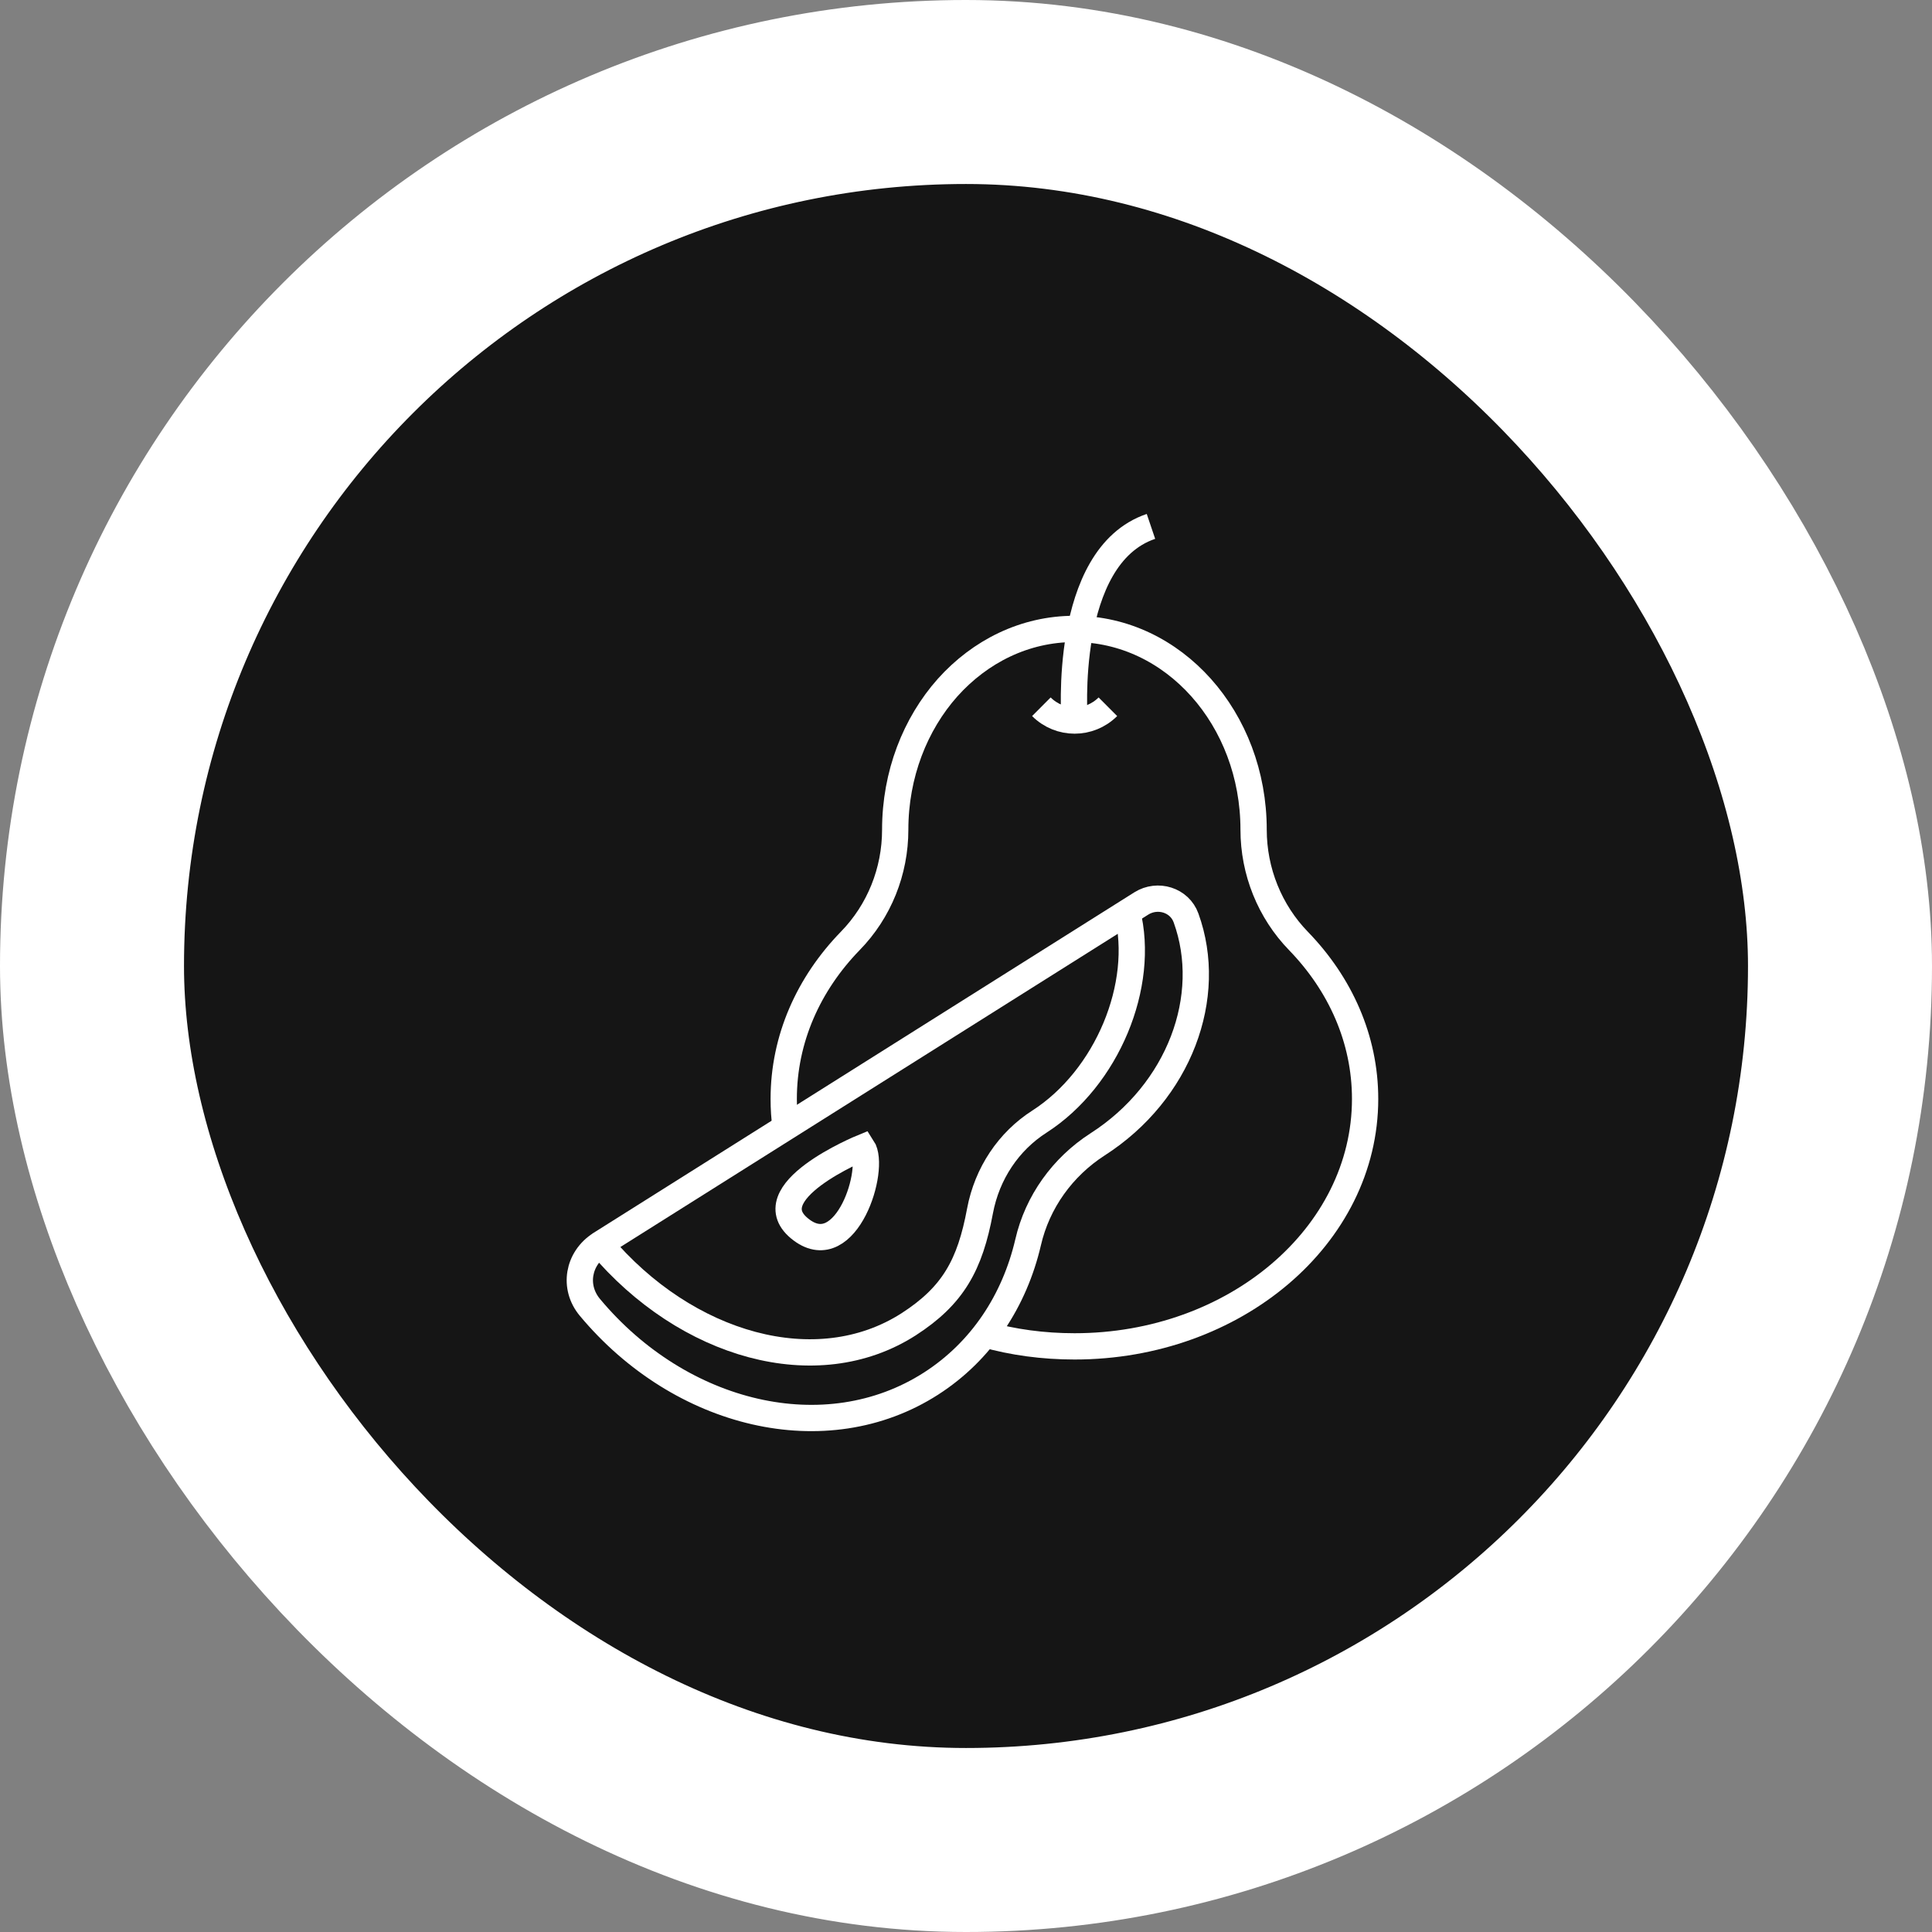
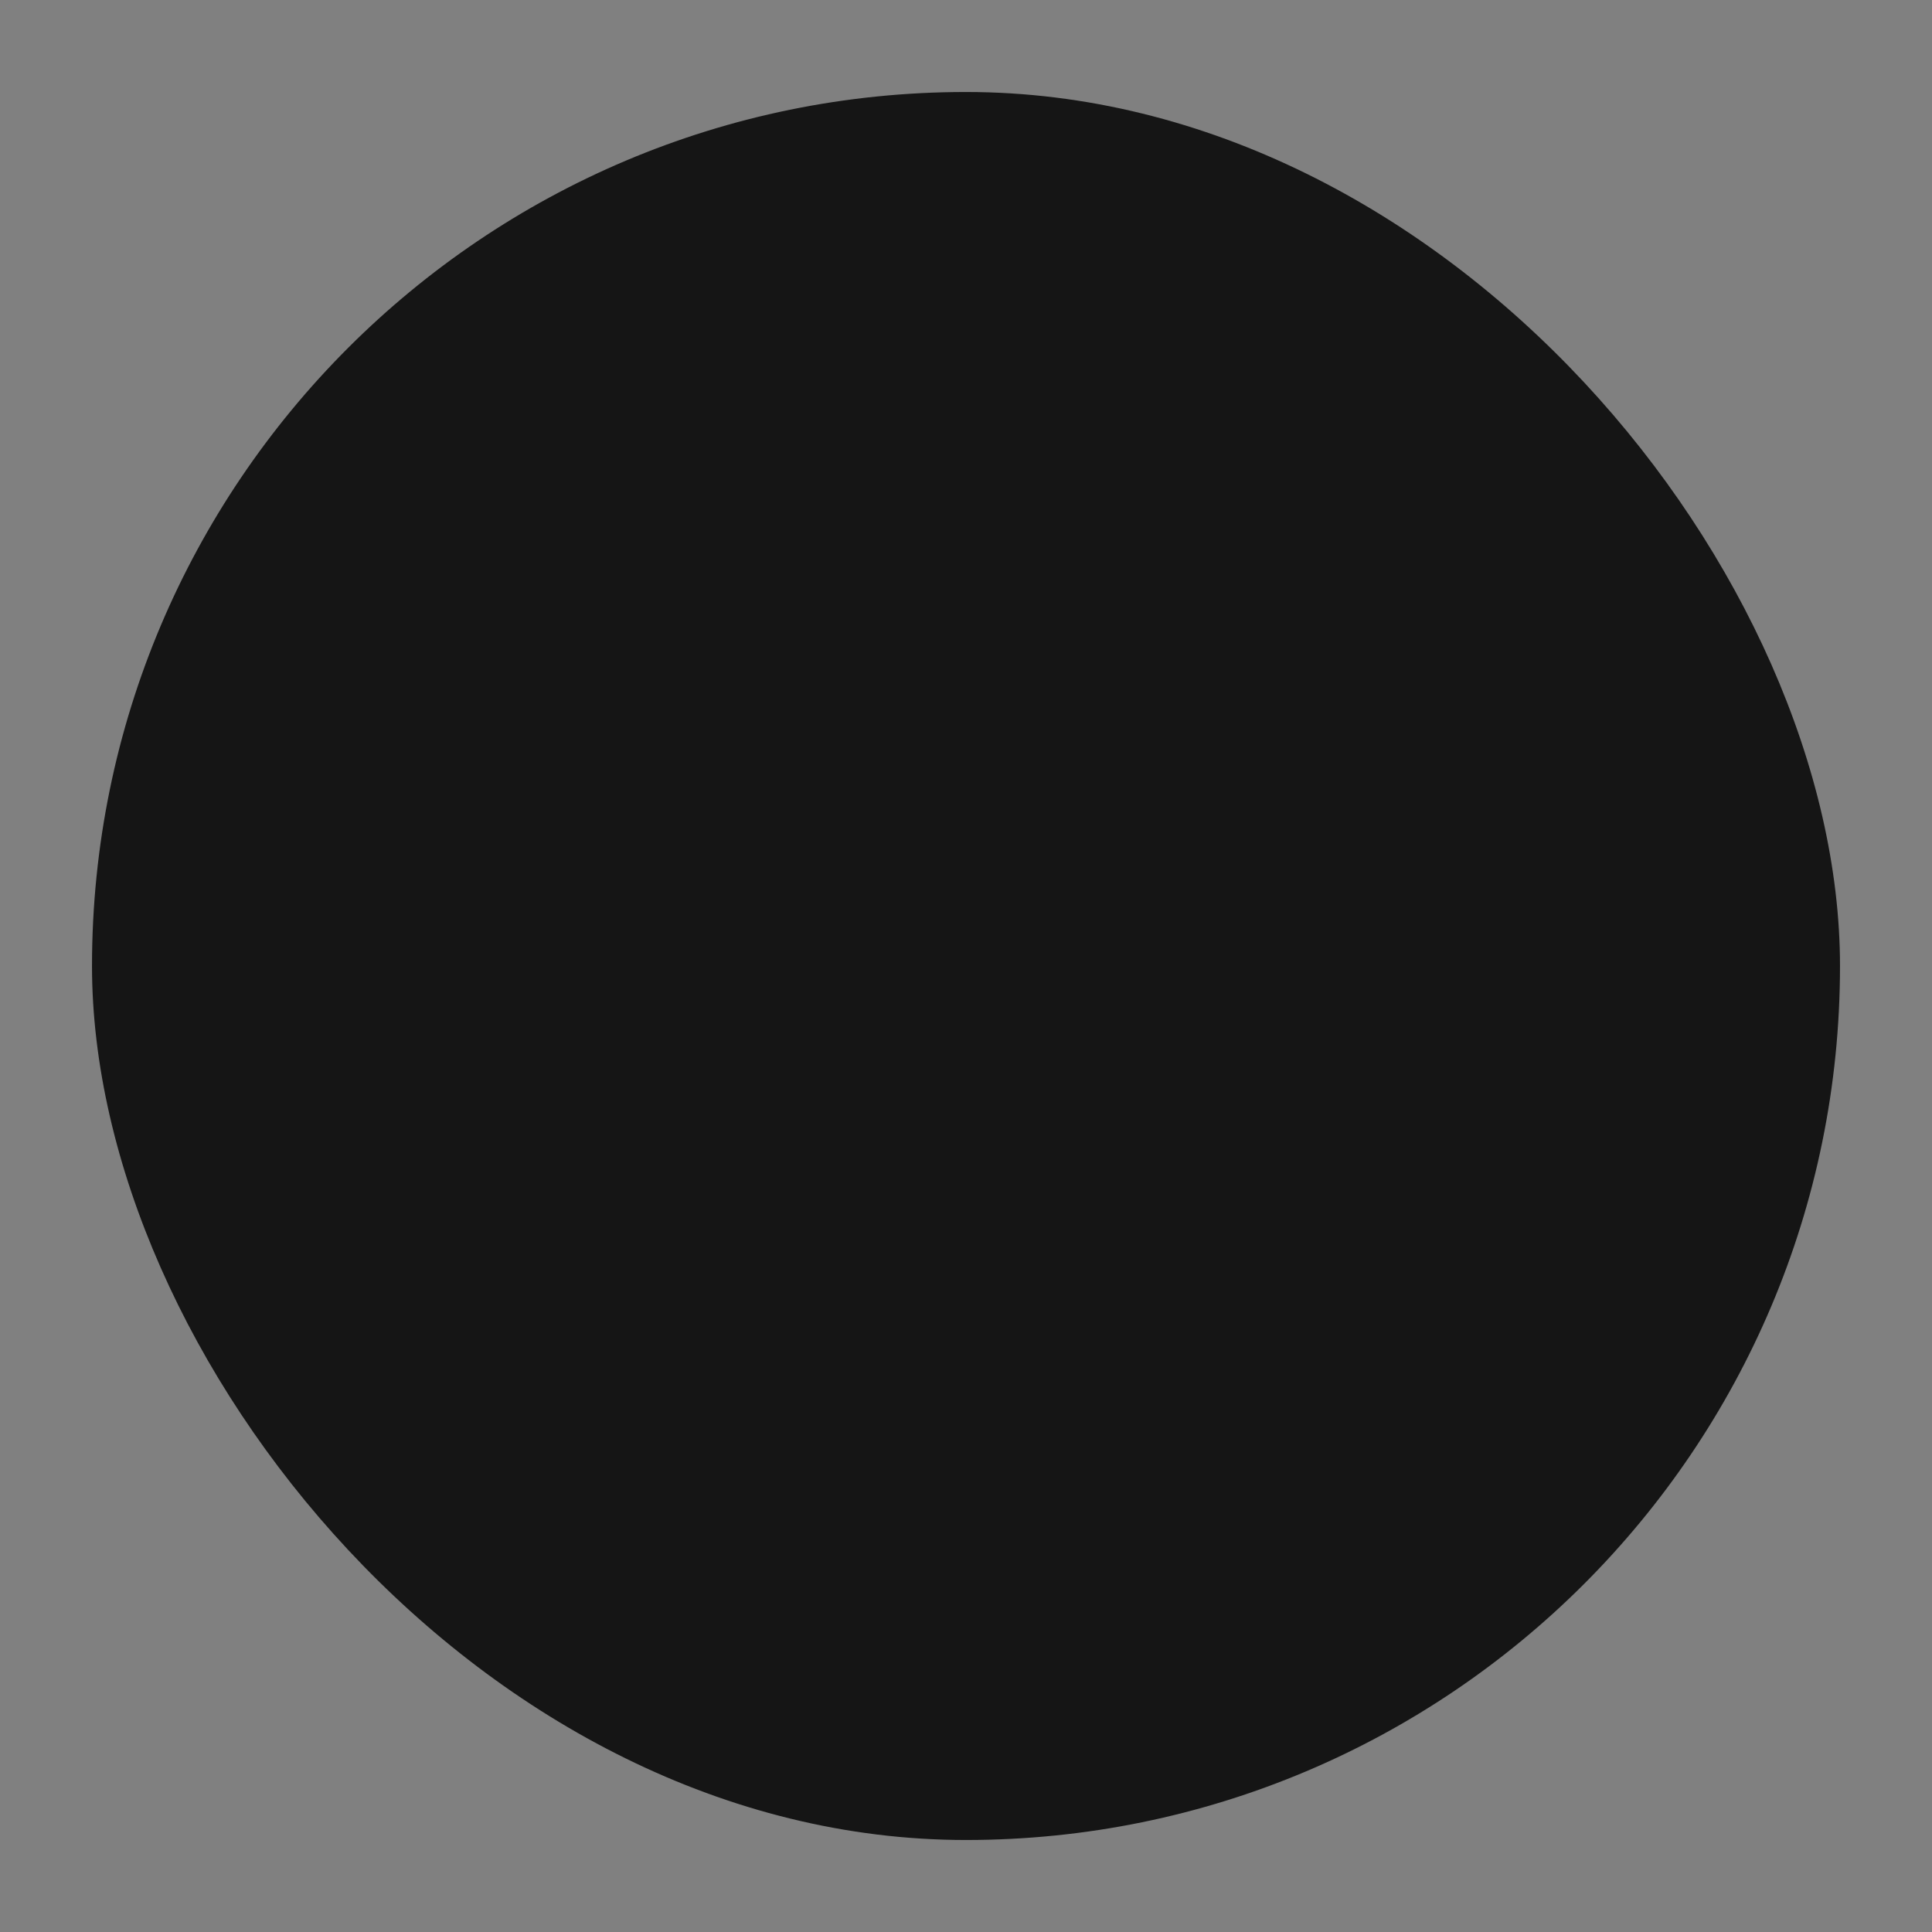
<svg xmlns="http://www.w3.org/2000/svg" width="147" height="147" viewBox="0 0 147 147" fill="none">
  <rect x="0" y="0" width="147" height="147" fill="#808080" stroke="none" />
  <rect x="7" y="7" width="133" height="133" rx="66.5" fill="#151515" />
-   <rect x="7" y="7" width="133" height="133" rx="66.5" stroke="white" stroke-width="14" />
  <g clip-path="url(#clip0_1400_1854)">
    <path d="M74.926 101.523C77.069 102.128 79.37 102.441 81.76 102.441C93.958 102.441 103.867 94.024 103.867 83.615C103.867 79.048 101.97 74.873 98.806 71.605C96.606 69.344 95.383 66.288 95.383 63.132C95.383 54.681 89.29 47.853 81.749 47.853C77.978 47.853 74.578 49.555 72.098 52.319C69.64 55.084 68.114 58.912 68.114 63.132C68.114 66.288 66.902 69.333 64.692 71.594C61.527 74.851 59.631 79.037 59.631 83.615C59.631 84.342 59.675 85.058 59.776 85.752" stroke="white" stroke-width="2" stroke-miterlimit="10" />
    <path d="M45.693 94.651C45.693 94.651 78.057 74.269 86.843 68.739C88.078 67.967 89.75 68.471 90.243 69.847C92.409 75.824 89.739 83.077 83.51 87.073C80.851 88.786 78.932 91.45 78.225 94.528C77.193 98.949 74.69 102.799 70.841 105.273C62.84 110.41 51.775 107.735 44.885 99.475C43.595 97.93 43.976 95.748 45.682 94.662L45.693 94.651Z" stroke="white" stroke-width="2" stroke-miterlimit="10" />
    <path d="M85.766 69.411C87.169 74.951 84.228 82.036 79.089 85.338C76.744 86.838 75.105 89.278 74.567 92.132C73.803 96.24 72.524 98.579 69.135 100.762C62.155 105.239 52.213 102.441 45.671 94.662" stroke="white" stroke-width="2" stroke-miterlimit="10" />
-     <path d="M65.623 87.308C66.678 88.909 64.411 96.139 60.988 93.588C57.184 90.756 65.623 87.308 65.623 87.308Z" stroke="white" stroke-width="2" stroke-miterlimit="10" />
-     <path d="M81.76 54.816C81.76 54.816 80.795 42.347 87.573 40.052" stroke="white" stroke-width="2" stroke-miterlimit="10" />
    <path d="M84.296 53.775C82.893 55.174 80.638 55.174 79.235 53.775" stroke="white" stroke-width="2" stroke-miterlimit="10" />
  </g>
  <defs>
    <clipPath id="clip0_1400_1854">
-       <rect width="62" height="70" fill="white" transform="translate(43 39)" />
-     </clipPath>
+       </clipPath>
  </defs>
</svg>